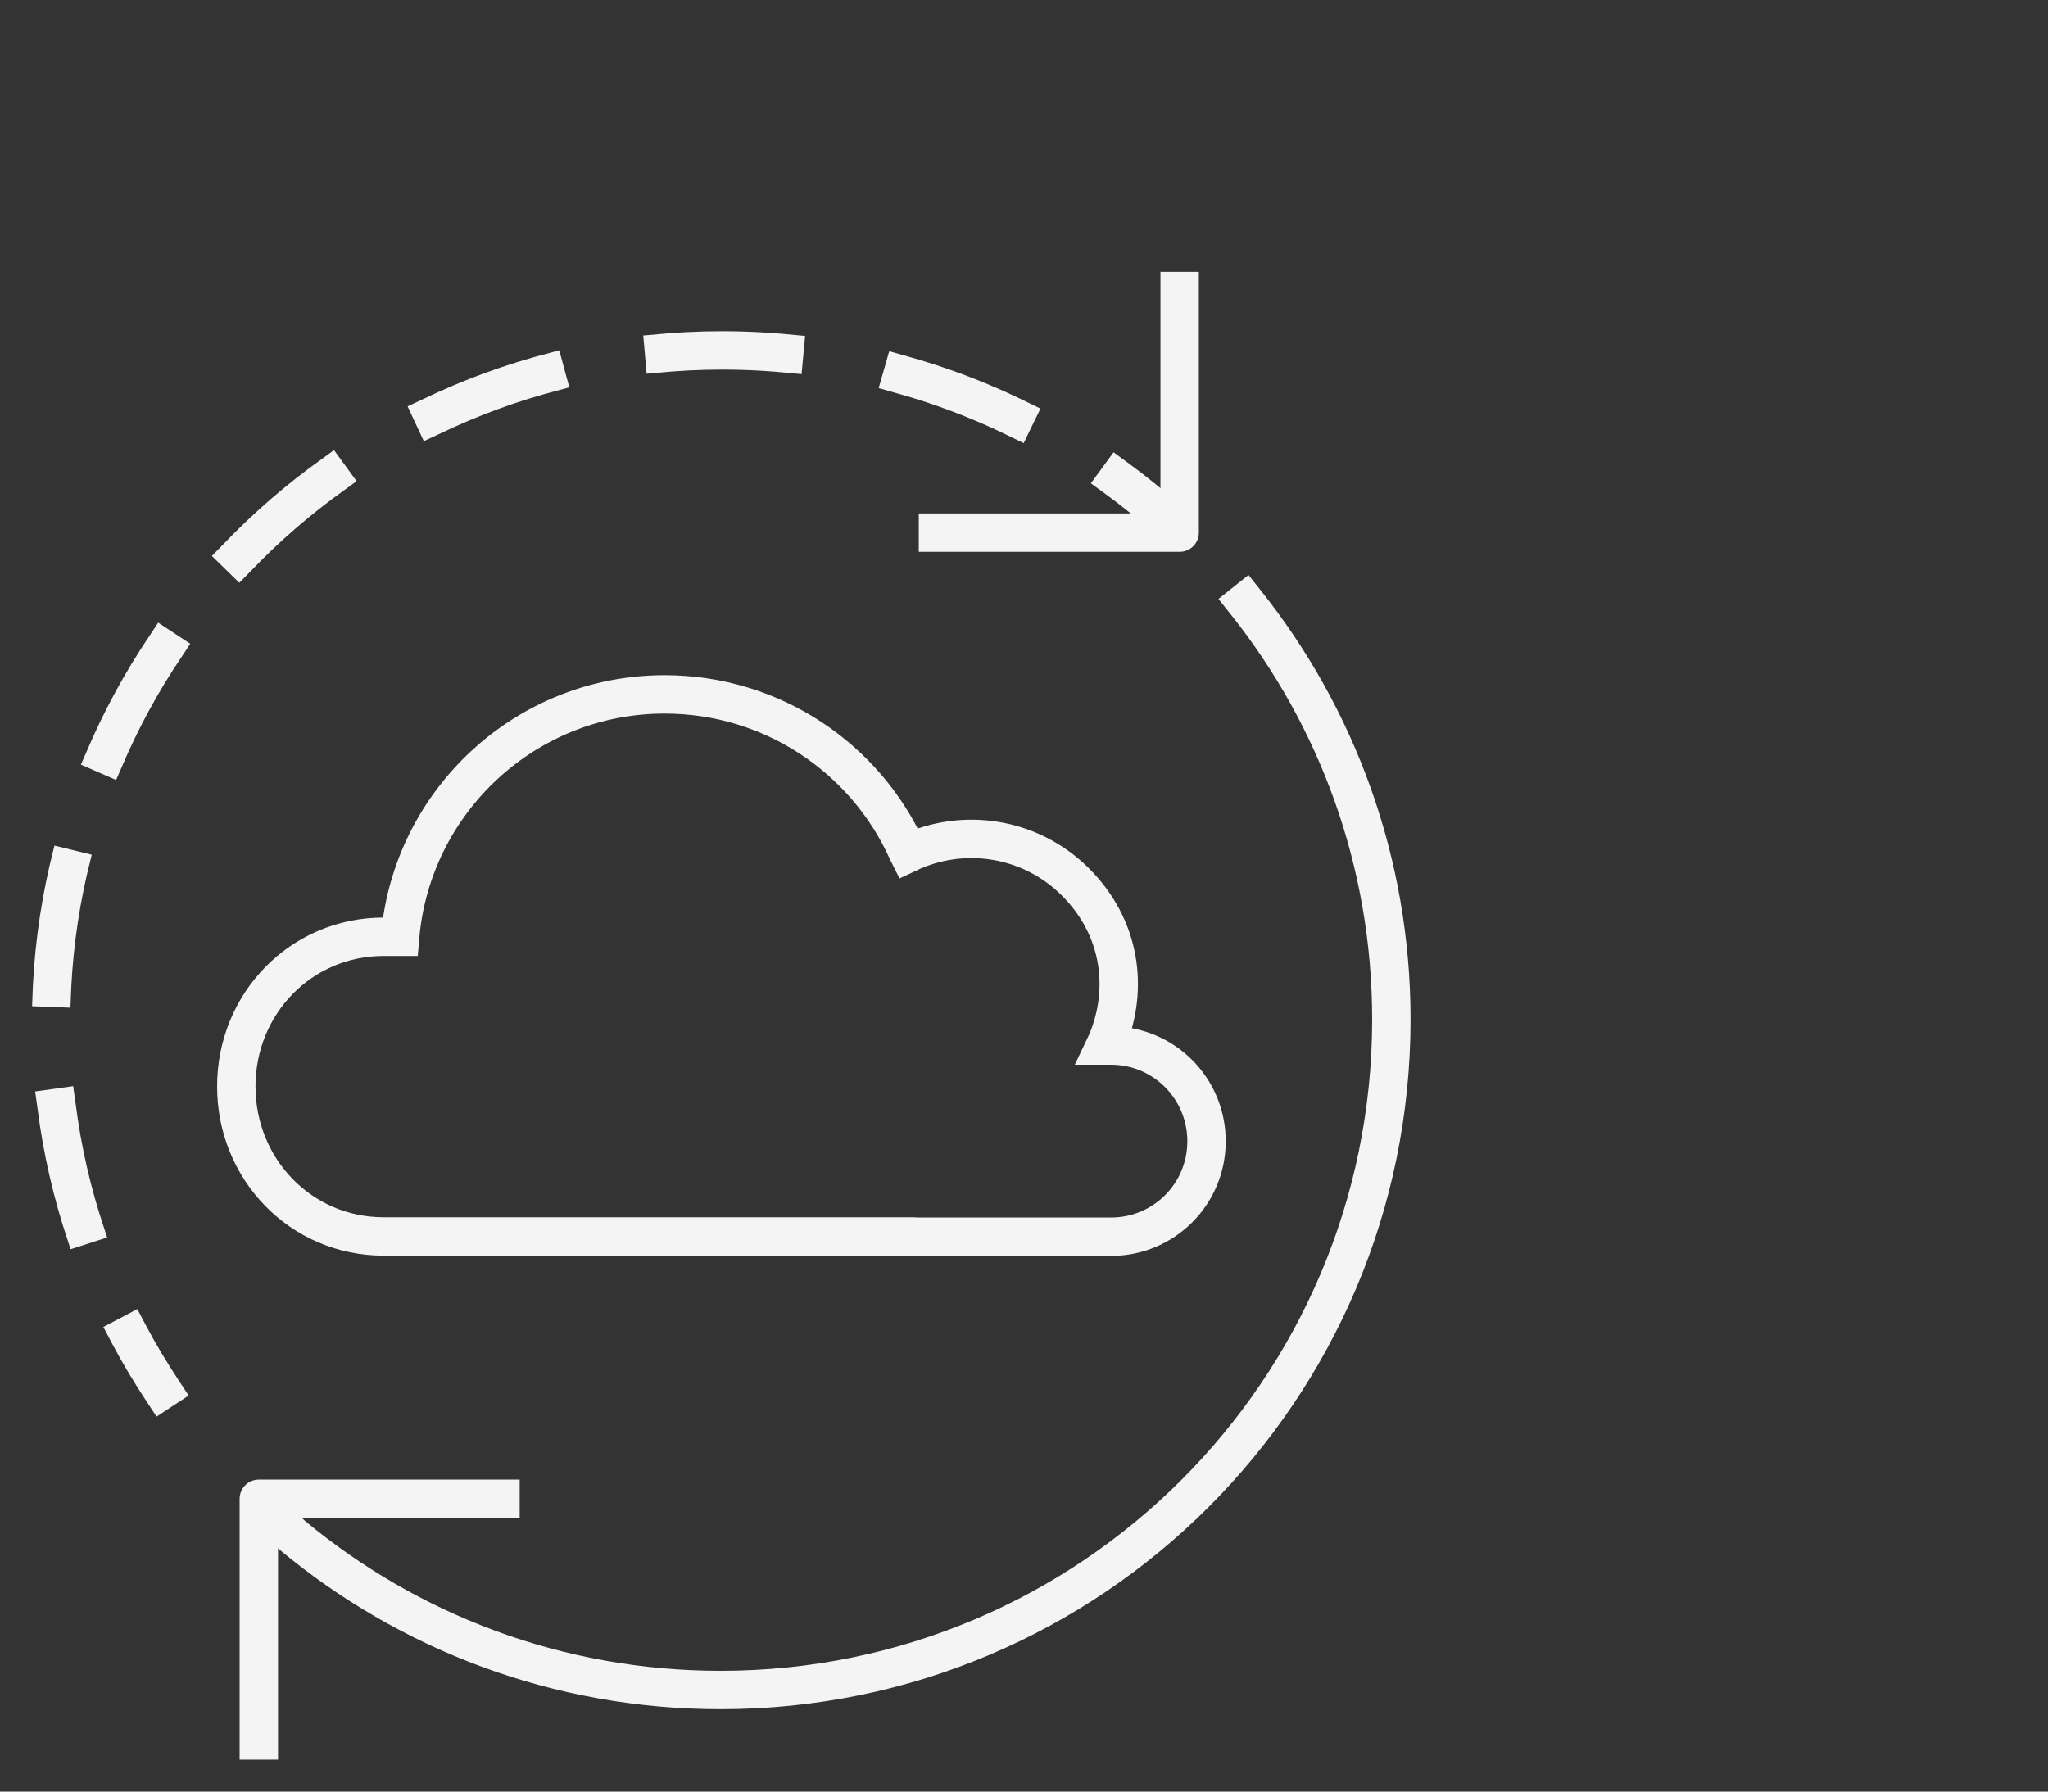
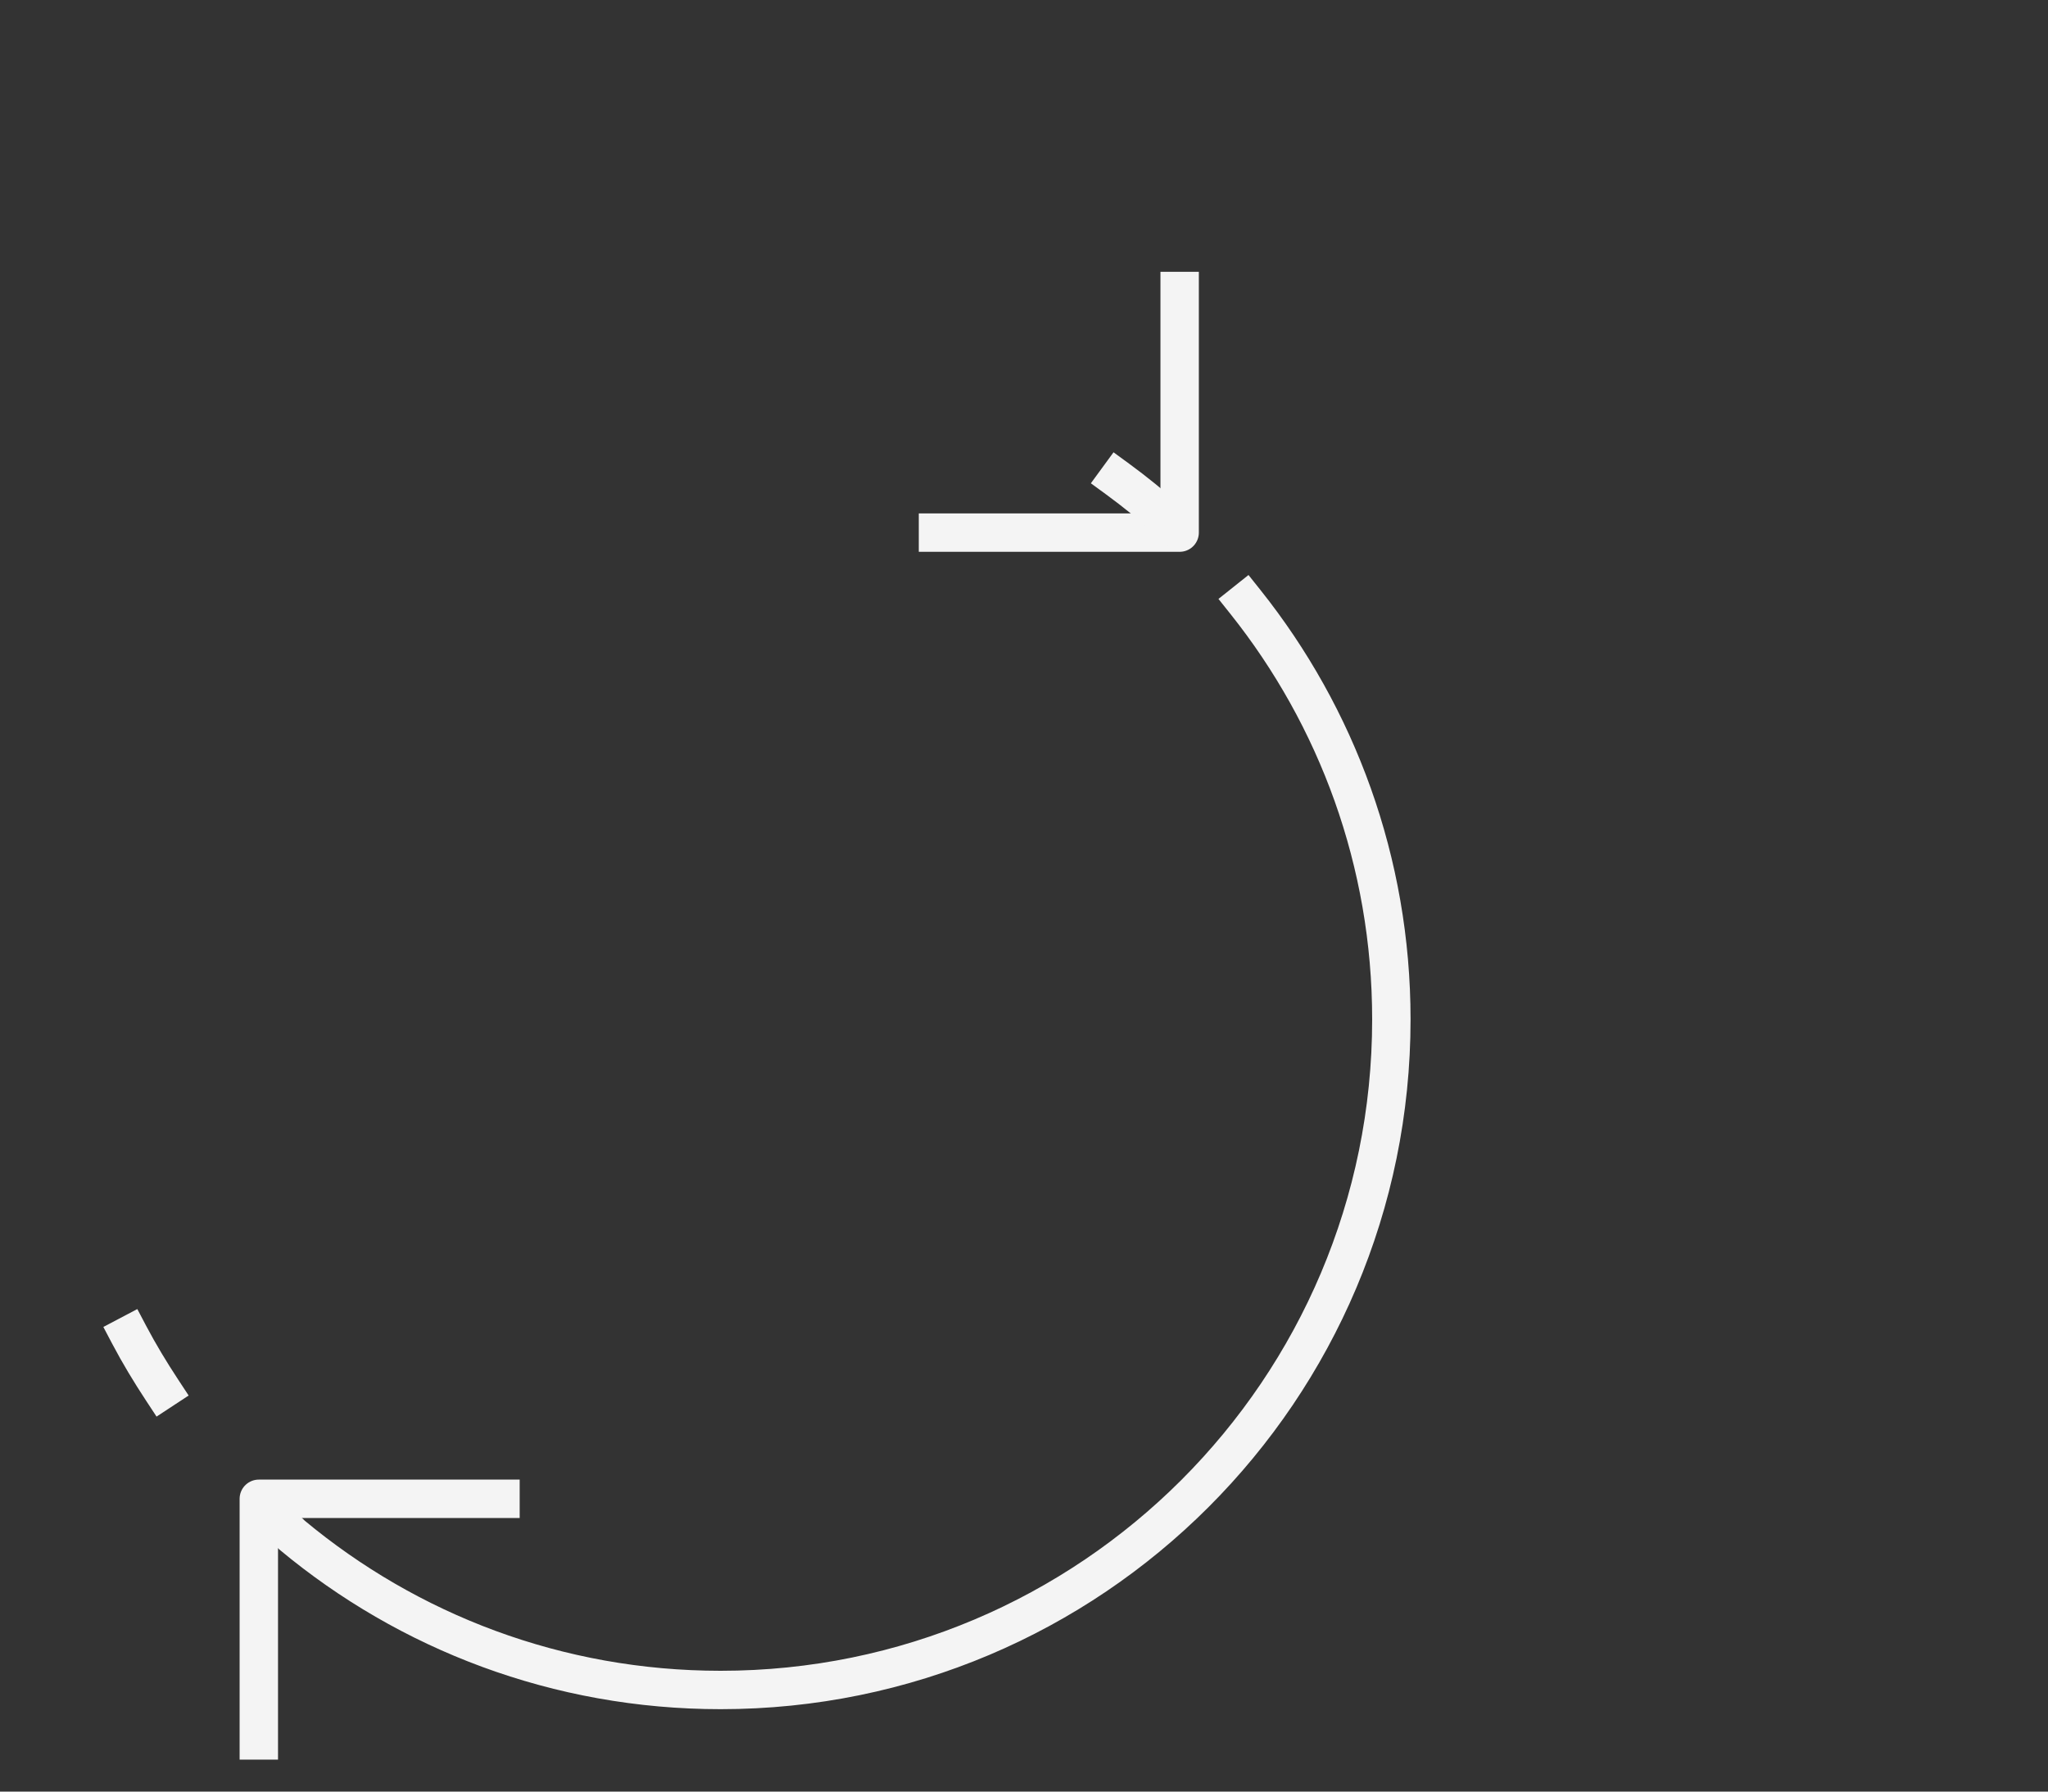
<svg xmlns="http://www.w3.org/2000/svg" id="Cloud_Stroke" viewBox="0 0 80 70">
  <rect x="0" y="0" width="80" height="70" fill="#333333" stroke="none" />
  <defs>
    <style>.cls-1{stroke-linecap:round;}.cls-1,.cls-2,.cls-3,.cls-4{fill:none;stroke:#f4f4f4;stroke-width:1.5px;}.cls-1,.cls-3,.cls-4{stroke-miterlimit:10;}.cls-2{stroke-linejoin:round;}.cls-2,.cls-3,.cls-4{stroke-linecap:square;}.cls-4{stroke-dasharray:0 0 4.7 4.7;}</style>
  </defs>
  <g id="Cloud_Stroke-2">
-     <path class="cls-1" d="M35.69,48.31H14.99c-3.24,0-5.76-2.63-5.76-5.86s2.52-5.85,5.76-5.85c.15,0,.29,0,.45,0h.19c.46-5.3,4.91-9.47,10.33-9.47,4.22,0,7.86,2.51,9.48,6.12l.04,.08c2.13-1.01,4.75-.64,6.52,1.12s2.1,4.14,1.26,6.21l-.09,.19h.23c2.06,0,3.73,1.67,3.73,3.74s-1.67,3.73-3.73,3.73h-13.18" />
    <path class="cls-3" d="M48.65,23.52c3.57,4.48,5.7,10.15,5.7,16.31,0,14.47-11.73,26.2-26.2,26.2-6.37,0-12.2-2.27-16.74-6.05l-.86-.83" />
    <polyline class="cls-2" points="46.08 11.37 46.08 20.81 36.64 20.81" />
    <g>
      <path class="cls-3" d="M45.6,20.29c-.62-.55-1.27-1.08-1.94-1.57" />
-       <path class="cls-4" d="M39.64,16.31c-3.46-1.68-7.33-2.62-11.43-2.62C13.73,13.69,2,25.42,2,39.89c0,3.6,.73,7.03,2.04,10.15" />
      <path class="cls-3" d="M5.05,52.16c.39,.74,.82,1.45,1.28,2.15" />
    </g>
    <polyline class="cls-2" points="10.11 68 10.11 58.56 19.55 58.56" />
  </g>
</svg>